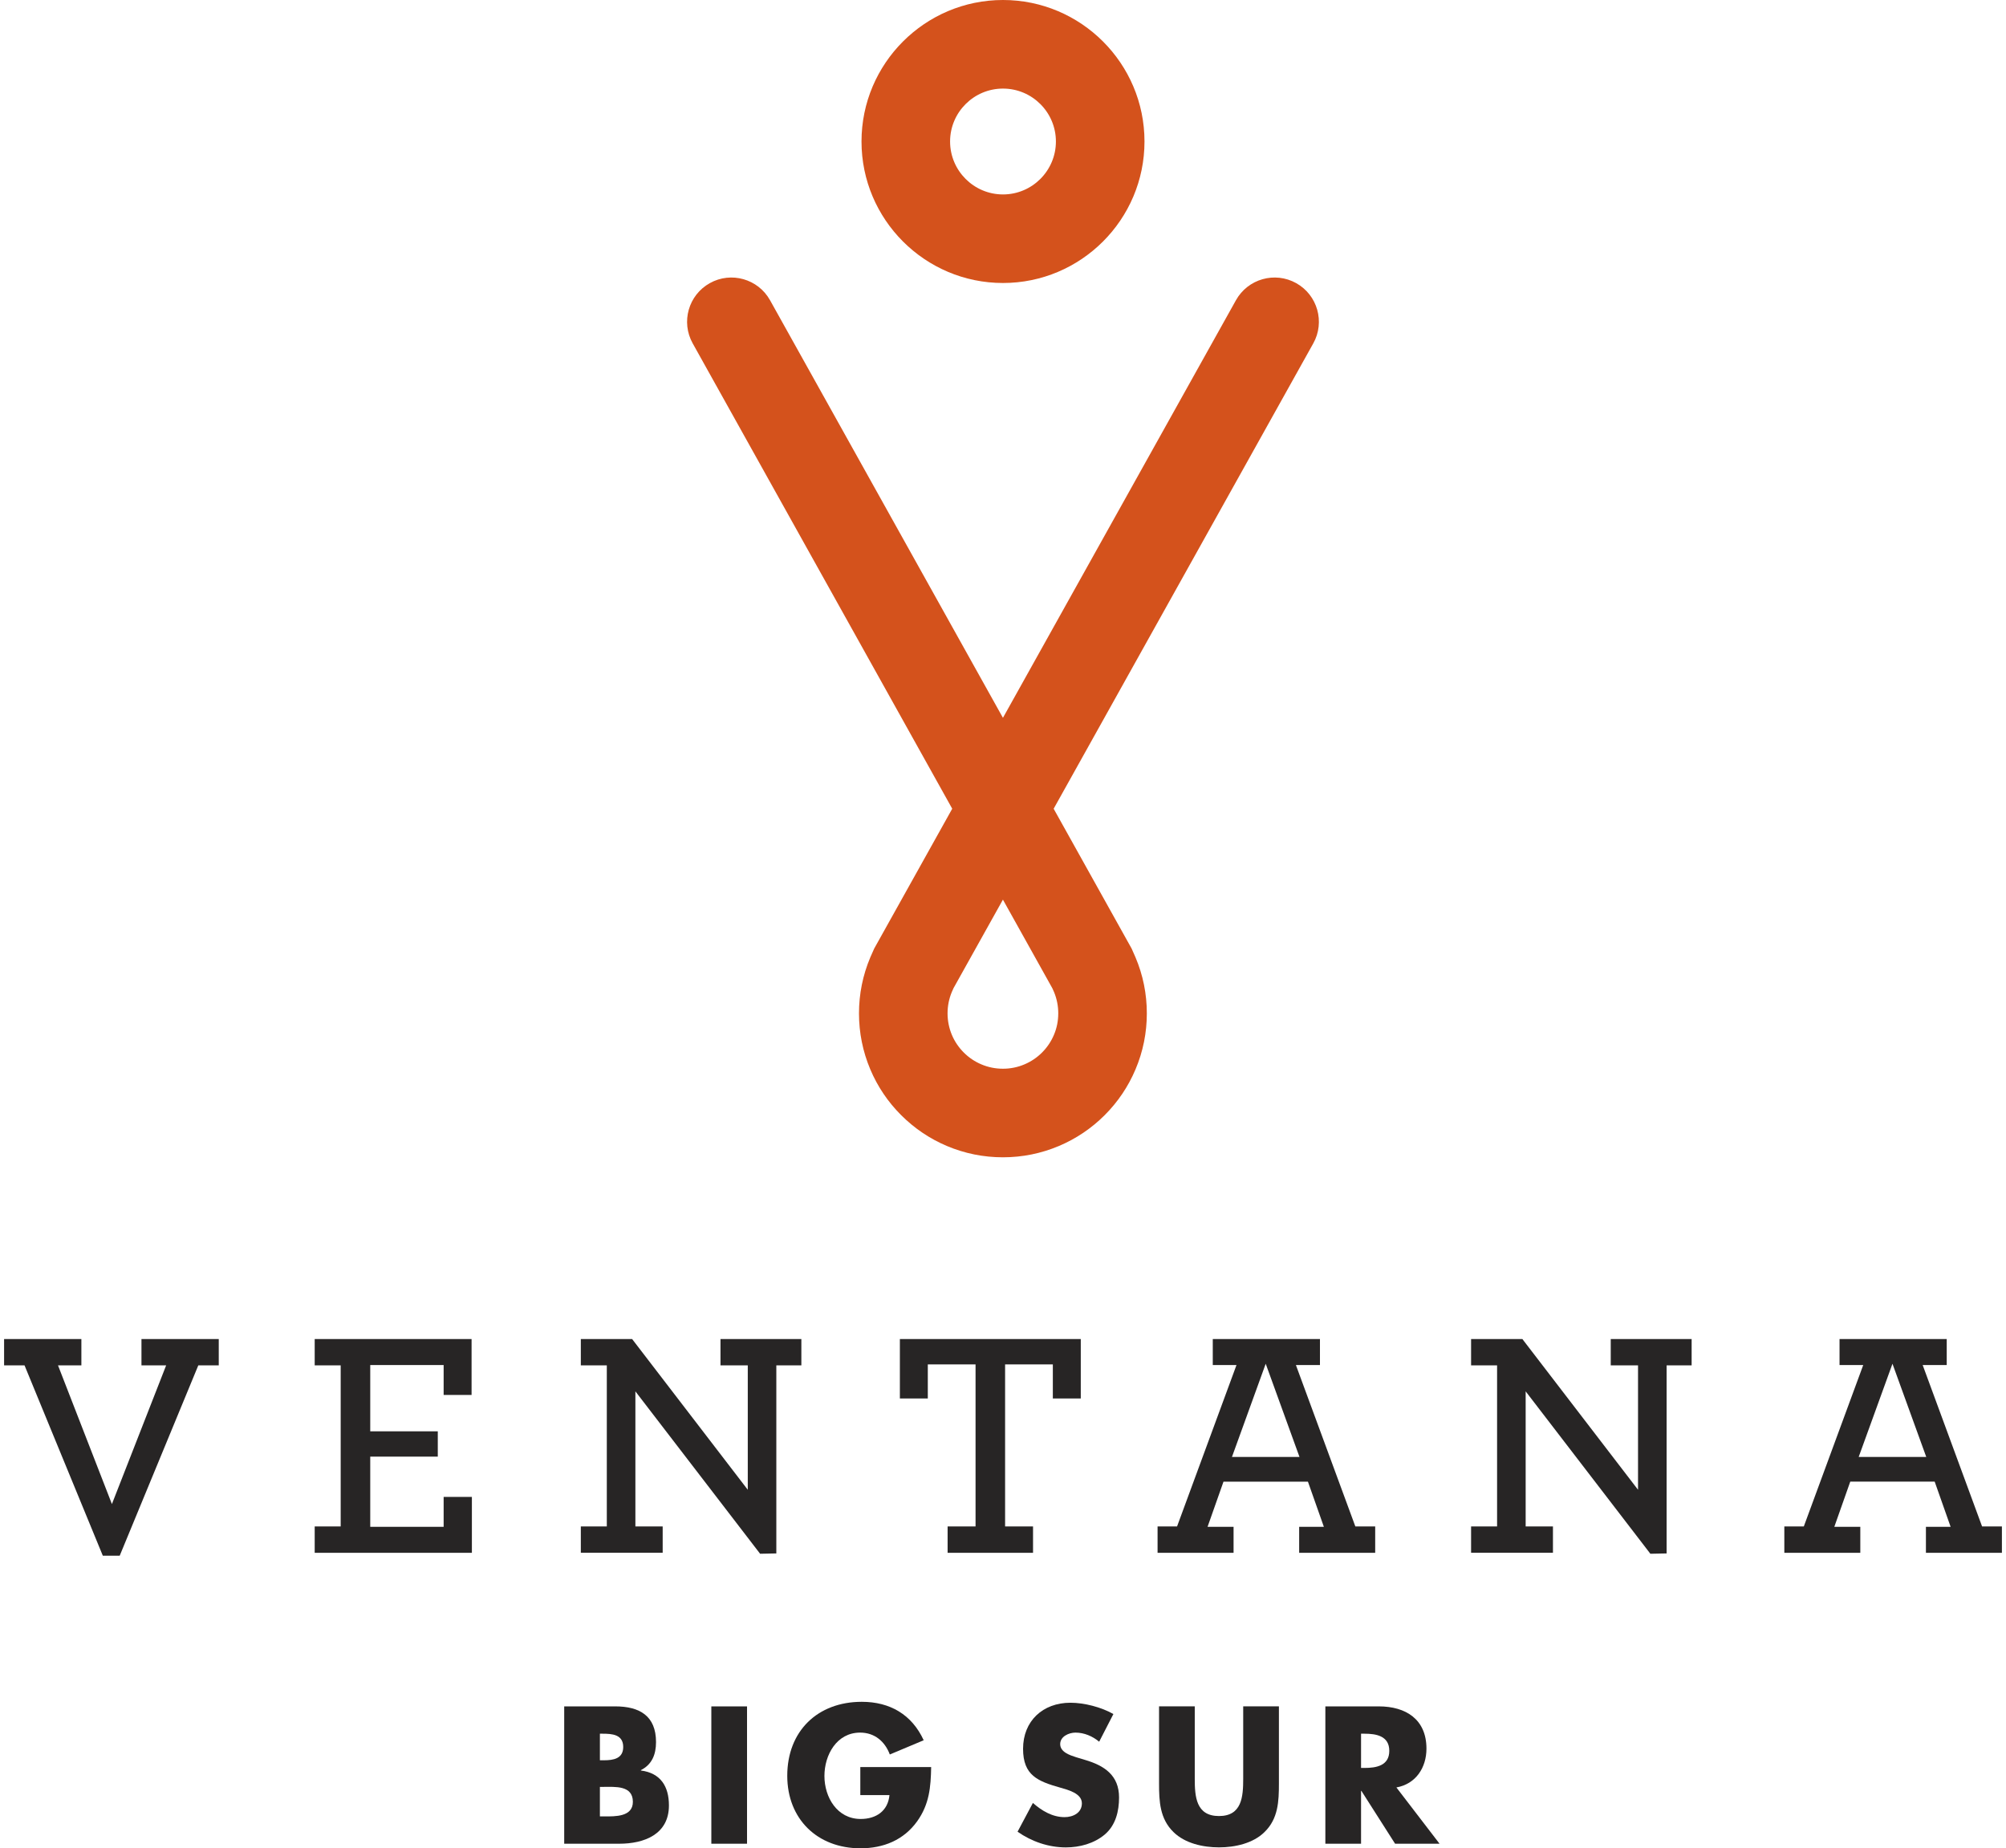
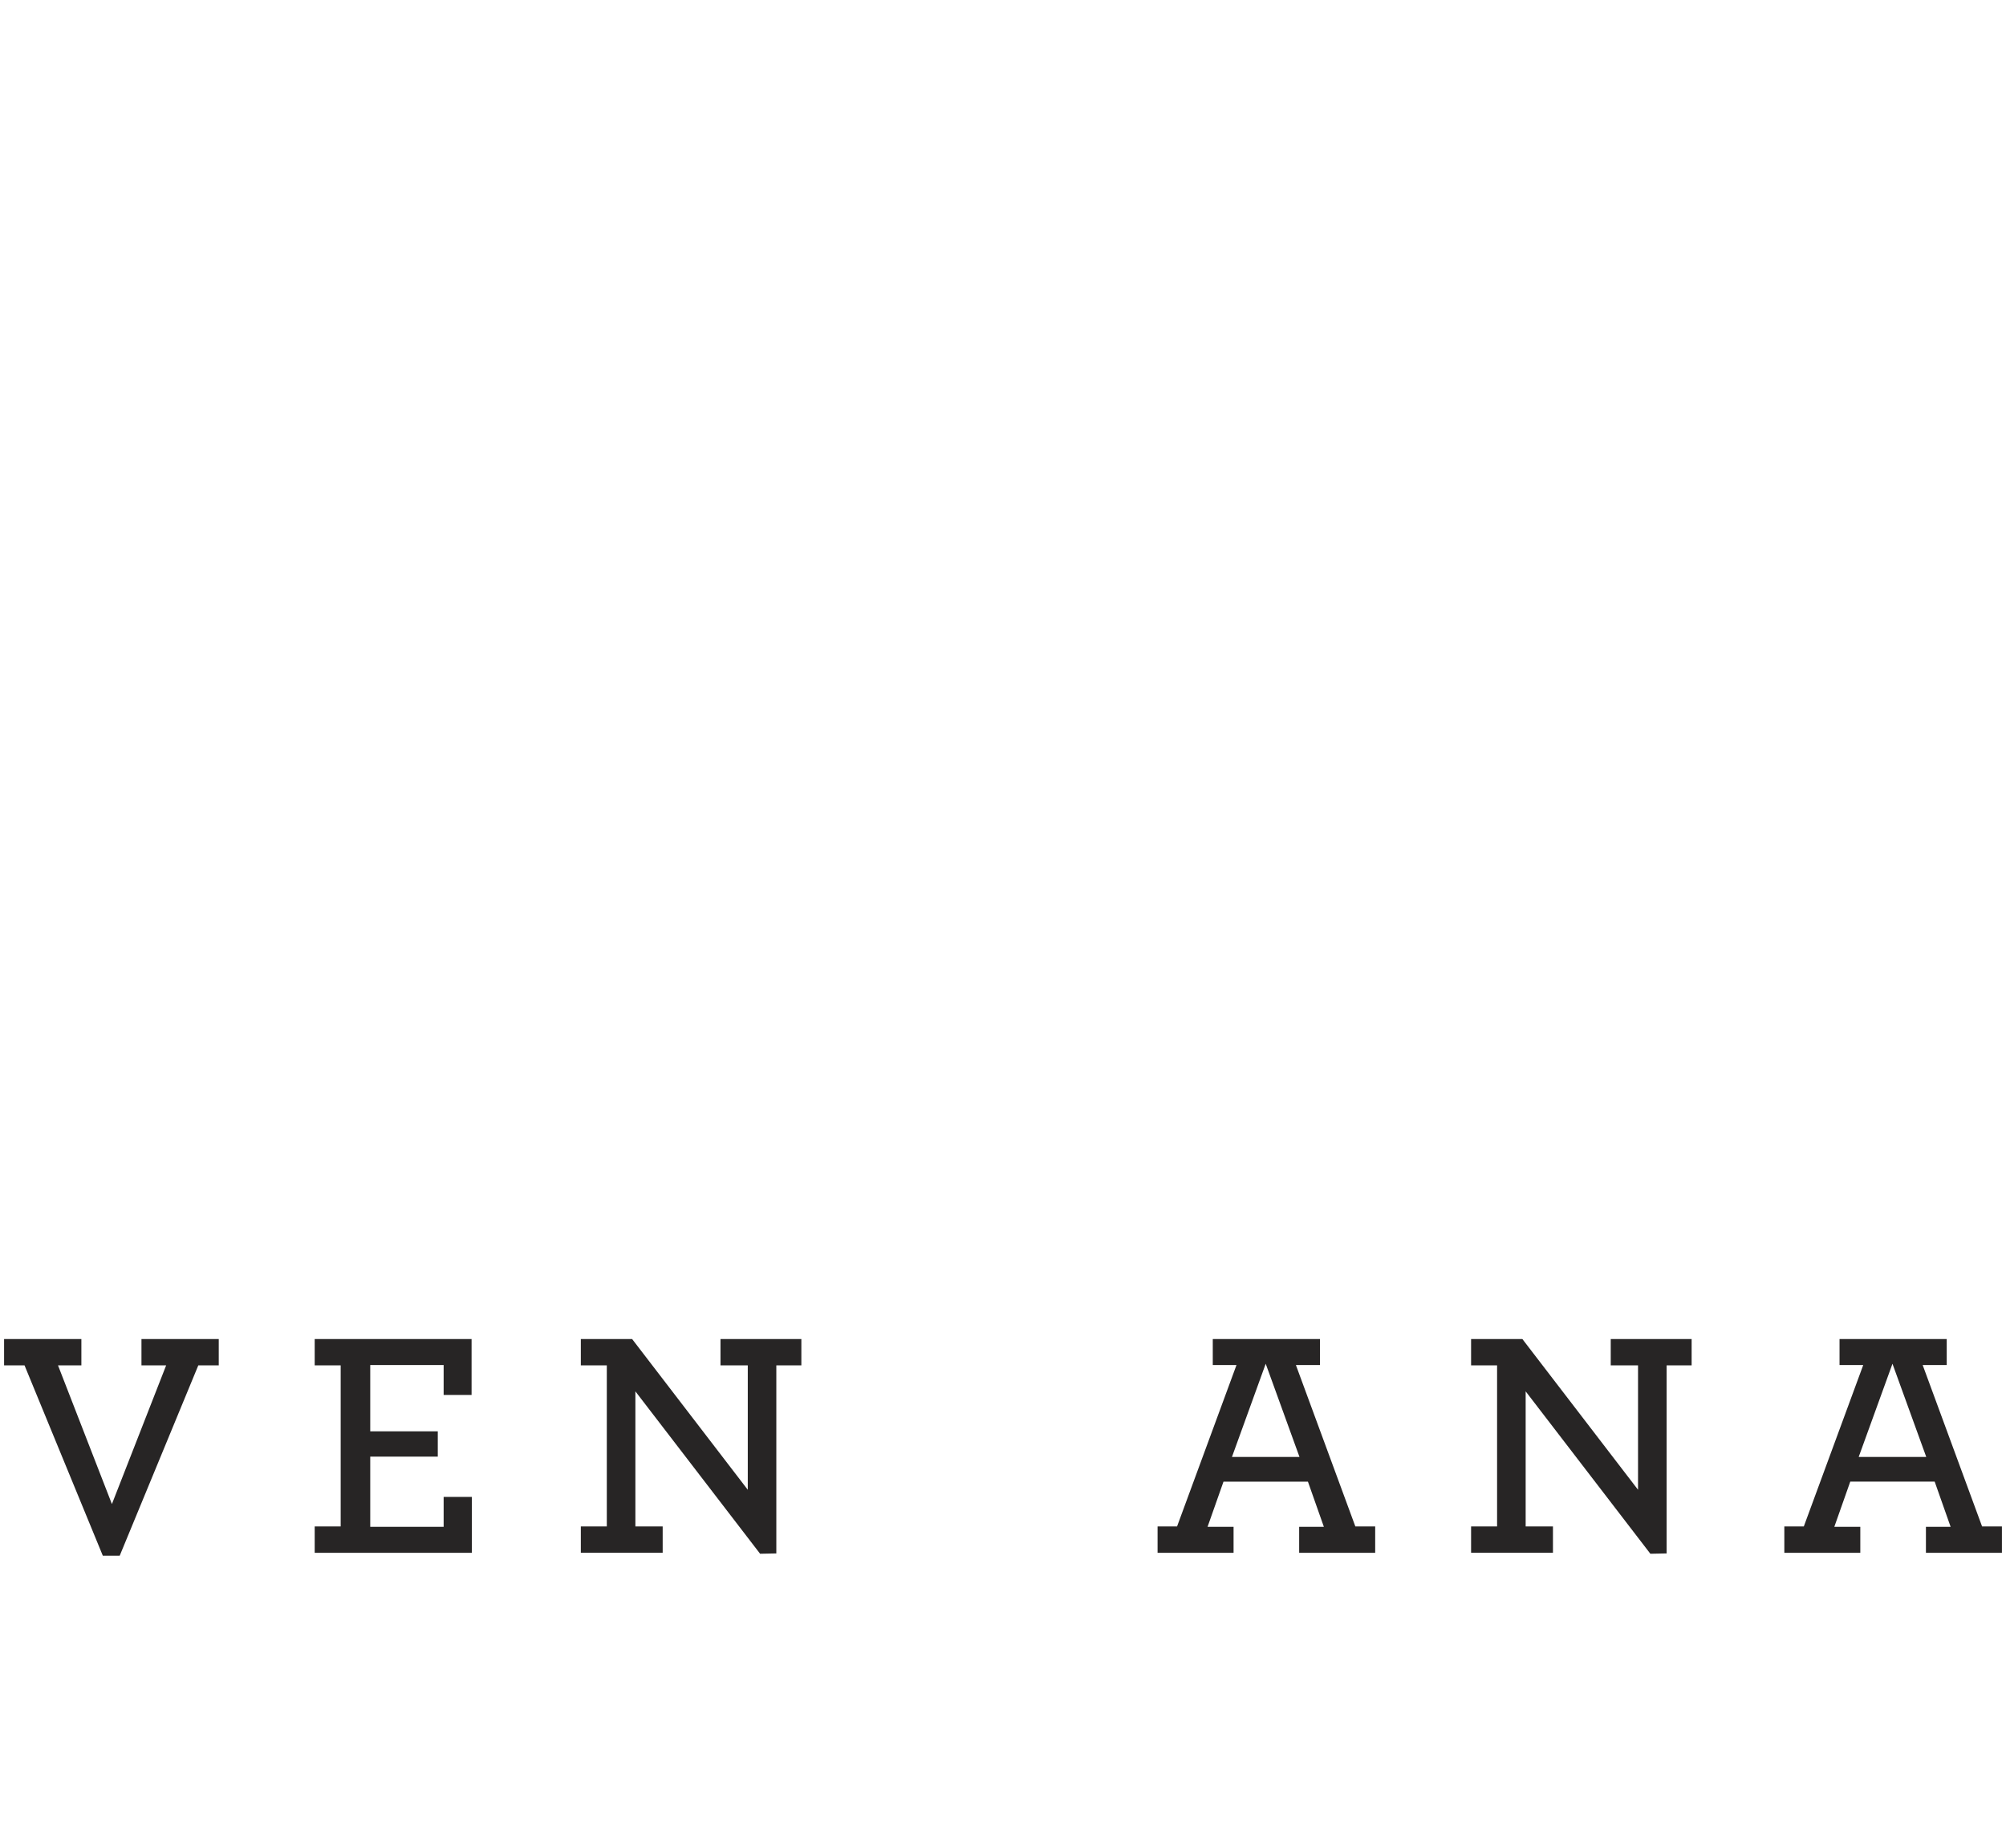
<svg xmlns="http://www.w3.org/2000/svg" viewBox="0 0 316.692 292.978" height="82" width="89" xml:space="preserve" version="1.1" id="svg2">
  <defs id="defs6">
    <clipPath id="clipPath44" clipPathUnits="userSpaceOnUse">
-       <path id="path46" d="m 0,234.382 253.354,0 L 253.354,0 0,0 0,234.382 Z" />
+       <path id="path46" d="m 0,234.382 253.354,0 Z" />
    </clipPath>
  </defs>
  <g transform="matrix(1.25,0,0,-1.25,0,292.978)" id="g10">
    <g transform="translate(17.421,64.576)" id="g12">
      <path id="path14" style="fill:#272525;fill-opacity:1;fill-rule:nonzero;stroke:none" d="m 0,0 0,-3.335 3.131,0 -6.879,-17.588 -6.836,17.588 2.964,0 0,3.335 -9.801,0 0,-3.335 2.592,0 9.927,-24.135 2.144,0 9.966,24.135 2.594,0 L 9.802,0 0,0 Z" />
    </g>
    <g transform="translate(39.39,40.812)" id="g16">
      <path id="path18" style="fill:#272525;fill-opacity:1;fill-rule:nonzero;stroke:none" d="m 0,0 3.295,0 0,20.428 -3.295,0 0,3.336 19.895,0 0,-7.084 -3.543,0 0,3.789 -9.308,0 0,-8.403 8.566,0 0,-3.211 -8.566,0 0,-8.897 9.308,0 0,3.789 3.582,0 0,-7.086 L 0,-3.339 0,0 Z" />
    </g>
    <g transform="translate(80.058,57.945)" id="g20">
      <path id="path22" style="fill:#272525;fill-opacity:1;fill-rule:nonzero;stroke:none" d="m 0,0 0,-17.132 3.461,0 0,-3.337 -10.38,0 0,3.337 3.295,0 0,20.426 -3.295,0 0,3.337 6.507,0 14.665,-19.111 0,15.774 -3.461,0 0,3.337 10.256,0 0,-3.337 -3.174,0 0,-23.846 -2.057,-0.042 L 0,0 Z" />
    </g>
    <g transform="translate(119.653,40.812)" id="g24">
-       <path id="path26" style="fill:#272525;fill-opacity:1;fill-rule:nonzero;stroke:none" d="m 0,0 3.543,0 0,20.552 -6.055,0 0,-4.324 -3.542,0 0,7.536 22.941,0 0,-7.536 -3.543,0 0,4.324 -6.054,0 0,-20.552 3.543,0 0,-3.339 L 0,-3.339 0,0 Z" />
-     </g>
+       </g>
    <g transform="translate(146.279,40.812)" id="g28">
      <path id="path30" style="fill:#272525;fill-opacity:1;fill-rule:nonzero;stroke:none" d="m 0,0 2.47,0 7.537,20.468 -3.007,0 0,3.296 13.592,0 0,-3.296 -3.049,0 L 25.081,0 l 2.516,0 0,-3.339 -9.641,0 0,3.297 3.131,0 -2.02,5.725 -10.707,0 -2.02,-5.725 3.297,0 0,-3.297 L 0,-3.339 0,0 Z M 17.998,8.813 13.713,20.634 9.432,8.813 l 8.566,0 z" />
    </g>
    <g transform="translate(192.958,57.945)" id="g32">
      <path id="path34" style="fill:#272525;fill-opacity:1;fill-rule:nonzero;stroke:none" d="m 0,0 0,-17.132 3.461,0 0,-3.337 -10.382,0 0,3.337 3.297,0 0,20.426 -3.297,0 0,3.337 6.507,0 14.665,-19.111 0,15.774 -3.461,0 0,3.337 10.258,0 0,-3.337 -3.173,0 0,-23.846 -2.059,-0.042 L 0,0 Z" />
    </g>
    <g transform="translate(232.762,64.576)" id="g36">
      <path id="path38" style="fill:#272525;fill-opacity:1;fill-rule:nonzero;stroke:none" d="m 0,0 0,-3.295 3.004,0 -7.535,-20.469 -2.47,0 0,-3.339 9.635,0 0,3.296 -3.295,0 2.021,5.728 10.706,0 2.021,-5.728 -3.131,0 0,-3.296 9.636,0 0,3.339 -2.514,0 -7.534,20.469 3.05,0 0,3.295 L 0,0 Z m 6.713,-3.13 4.285,-11.821 -8.57,0 4.285,11.821 z" />
    </g>
    <g id="g40">
      <g clip-path="url(#clipPath44)" id="g42">
        <g transform="translate(163.858,198.478)" id="g48">
          <path id="path50" style="fill:#d4521c;fill-opacity:1;fill-rule:nonzero;stroke:none" d="m 0,0 c -2.71,1.51 -6.129,0.54 -7.641,-2.169 l -29.548,-52.954 -29.533,52.952 c -1.51,2.71 -4.932,3.683 -7.64,2.171 -2.71,-1.51 -3.681,-4.934 -2.169,-7.64 l 32.911,-59.009 -9.895,-17.733 -0.455,-1.026 -0.038,-0.088 c -0.952,-2.254 -1.436,-4.646 -1.436,-7.104 0,-2.462 0.484,-4.853 1.436,-7.107 0.92,-2.176 2.235,-4.128 3.913,-5.801 1.675,-1.674 3.623,-2.989 5.794,-3.908 2.253,-0.952 4.646,-1.436 7.11,-1.436 2.463,0 4.852,0.484 7.107,1.436 2.172,0.919 4.122,2.234 5.798,3.908 1.673,1.673 2.989,3.625 3.909,5.804 0.955,2.251 1.436,4.643 1.436,7.104 0,2.458 -0.481,4.848 -1.436,7.103 l -0.492,1.114 -9.888,17.732 32.923,59.009 C 3.678,-4.934 2.708,-1.514 0,0 m -30.174,-92.6 c 0,-0.95 -0.182,-1.869 -0.55,-2.731 -0.352,-0.835 -0.858,-1.586 -1.504,-2.234 -0.646,-0.646 -1.399,-1.153 -2.235,-1.504 -0.858,-0.367 -1.777,-0.551 -2.728,-0.551 -0.952,0 -1.87,0.184 -2.732,0.551 -0.835,0.351 -1.588,0.858 -2.234,1.504 -0.645,0.648 -1.155,1.399 -1.506,2.233 -0.362,0.863 -0.549,1.781 -0.549,2.732 0,0.933 0.18,1.841 0.533,2.691 l 0.222,0.504 6.266,11.226 6.261,-11.226 0.226,-0.504 c 0.35,-0.851 0.53,-1.758 0.53,-2.691" />
        </g>
        <g transform="translate(126.676,198.496)" id="g52">
          <path id="path54" style="fill:#d4521c;fill-opacity:1;fill-rule:nonzero;stroke:none" d="m 0,0 c 9.895,0 17.944,8.049 17.944,17.943 0,9.895 -8.049,17.944 -17.944,17.944 -9.893,0 -17.943,-8.049 -17.943,-17.944 C -17.943,8.049 -9.893,0 0,0 m 0,24.653 c 3.7,0 6.71,-3.01 6.71,-6.71 C 6.71,14.244 3.7,11.23 0,11.23 c -3.7,0 -6.71,3.014 -6.71,6.713 0,3.7 3.01,6.71 6.71,6.71" />
        </g>
        <g transform="translate(71.031,0.58)" id="g56">
          <path id="path58" style="fill:#272525;fill-opacity:1;fill-rule:nonzero;stroke:none" d="m 0,0 0,17.417 6.467,0 c 3.095,0 5.177,-1.204 5.177,-4.527 0,-1.572 -0.51,-2.843 -1.919,-3.558 l 0,-0.047 C 12.218,8.963 13.281,7.277 13.281,4.852 13.281,1.2 10.164,0 6.975,0 L 0,0 Z m 4.527,10.582 0.508,0 c 1.2,0 2.448,0.205 2.448,1.684 0,1.594 -1.409,1.686 -2.632,1.686 l -0.324,0 0,-3.37 z m 0,-7.118 0.577,0 c 1.34,0 3.604,-0.071 3.604,1.849 0,2.102 -2.241,1.895 -3.717,1.895 l -0.464,0 0,-3.744 z" />
        </g>
        <g transform="translate(117.566,10.304)" id="g60">
          <path id="path62" style="fill:#272525;fill-opacity:1;fill-rule:nonzero;stroke:none" d="m 0,0 c -0.046,-2.54 -0.226,-4.711 -1.776,-6.883 -1.711,-2.38 -4.274,-3.421 -7.186,-3.421 -5.475,0 -9.286,3.719 -9.286,9.197 0,5.658 3.836,9.379 9.448,9.379 3.581,0 6.355,-1.62 7.854,-4.875 L -5.242,1.593 c -0.625,1.665 -1.94,2.774 -3.765,2.774 -2.981,0 -4.528,-2.844 -4.528,-5.499 0,-2.703 1.614,-5.453 4.597,-5.453 1.963,0 3.464,1.017 3.651,3.027 l -3.697,0 0,3.558 L 0,0 Z" />
        </g>
        <g transform="translate(138.873,13.517)" id="g64">
          <path id="path66" style="fill:#272525;fill-opacity:1;fill-rule:nonzero;stroke:none" d="m 0,0 c -0.83,0.691 -1.894,1.154 -3.004,1.154 -0.831,0 -1.939,-0.485 -1.939,-1.456 0,-1.015 1.222,-1.408 2.012,-1.663 l 1.151,-0.347 c 2.427,-0.716 4.301,-1.94 4.301,-4.758 0,-1.733 -0.418,-3.509 -1.802,-4.691 -1.366,-1.152 -3.19,-1.642 -4.945,-1.642 -2.196,0 -4.344,0.743 -6.123,1.99 l 1.944,3.649 c 1.128,-0.993 2.471,-1.801 4.017,-1.801 1.062,0 2.195,0.531 2.195,1.754 0,1.27 -1.782,1.711 -2.75,1.989 -2.839,0.806 -4.709,1.548 -4.709,4.921 0,3.534 2.51,5.843 6.006,5.843 1.752,0 3.905,-0.555 5.449,-1.433 L 0,0 Z" />
        </g>
        <g transform="translate(161.667,17.998)" id="g68">
          <path id="path70" style="fill:#272525;fill-opacity:1;fill-rule:nonzero;stroke:none" d="m 0,0 0,-9.795 c 0,-2.243 -0.088,-4.458 -1.826,-6.143 -1.451,-1.434 -3.738,-1.942 -5.774,-1.942 -2.031,0 -4.317,0.508 -5.772,1.942 -1.732,1.685 -1.829,3.9 -1.829,6.143 l 0,9.795 4.528,0 0,-9.17 c 0,-2.267 0.16,-4.738 3.073,-4.738 2.915,0 3.071,2.471 3.071,4.738 L -4.529,0 0,0 Z" />
        </g>
        <g transform="translate(182.038,0.58)" id="g72">
          <path id="path74" style="fill:#272525;fill-opacity:1;fill-rule:nonzero;stroke:none" d="m 0,0 -5.638,0 -4.273,6.7 -0.044,0 0,-6.7 -4.526,0 0,17.417 6.768,0 c 3.441,0 6.052,-1.641 6.052,-5.36 0,-2.4 -1.341,-4.481 -3.812,-4.921 L 0,0 Z m -9.955,9.61 0.437,0 c 1.482,0 3.144,0.276 3.144,2.171 0,1.893 -1.662,2.171 -3.144,2.171 l -0.437,0 0,-4.342 z" />
        </g>
        <path id="path76" style="fill:#272525;fill-opacity:1;fill-rule:nonzero;stroke:none" d="m 89.689,0.582 4.527,0 0,17.414 -4.527,0 0,-17.414 z" />
      </g>
    </g>
  </g>
</svg>